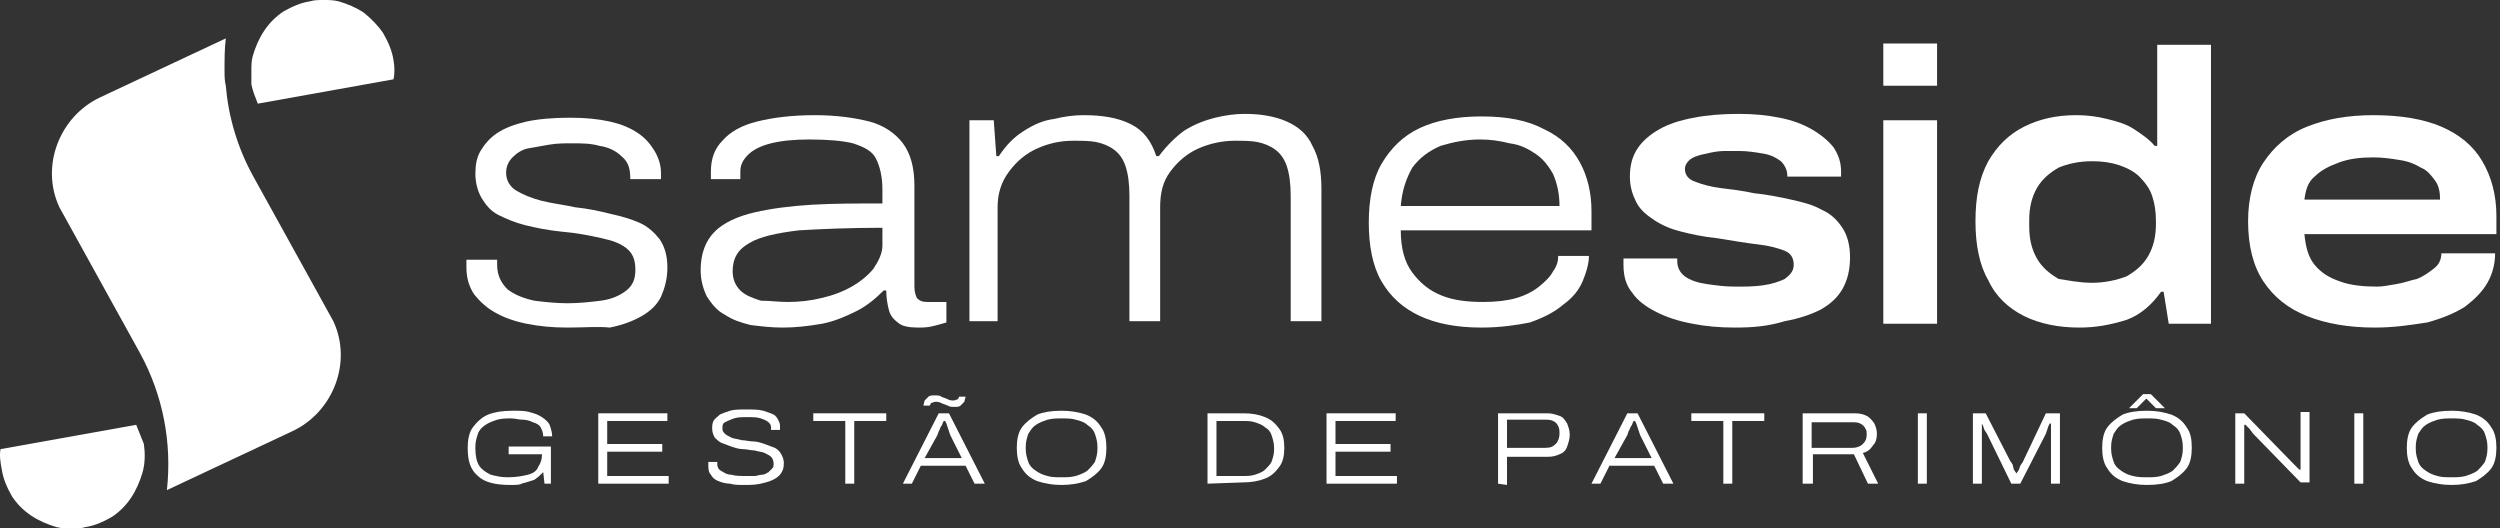
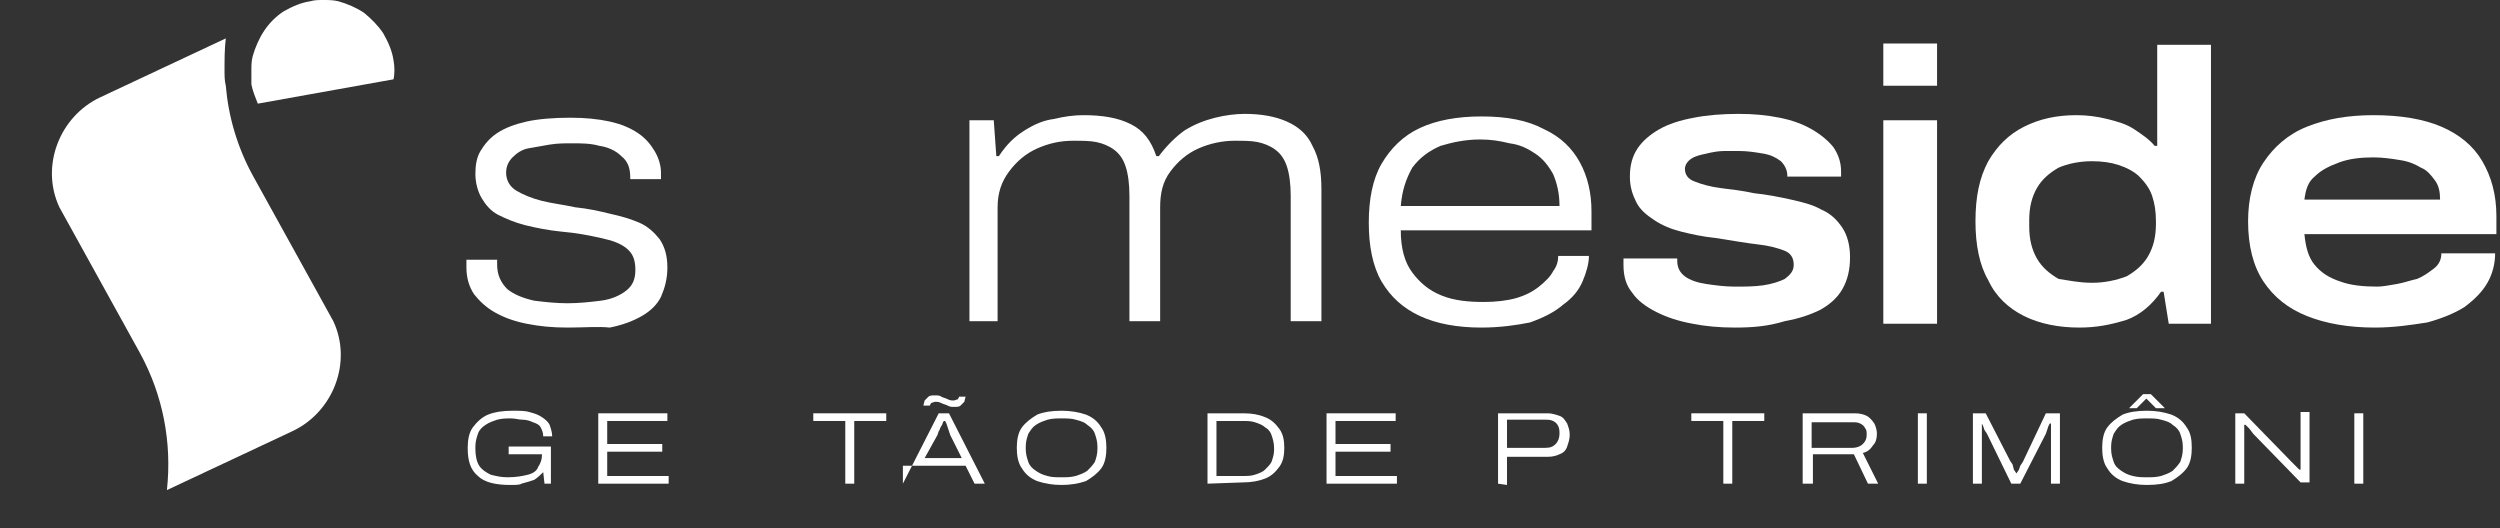
<svg xmlns="http://www.w3.org/2000/svg" width="246" height="52" viewBox="0 0 246 52" fill="none">
  <rect x="0" y="0" width="246" height="52" fill="#333333" stroke="none" />
-   <path d="M13.402 41.801L0.052 44.194C-0.074 44.823 0.052 45.579 0.178 46.208C0.304 47.09 0.682 47.971 1.186 48.852C1.689 49.608 2.319 50.237 3.075 50.741C3.83 51.245 4.712 51.622 5.594 51.874C6.097 52 6.601 52 7.105 52H7.231C7.609 52 7.987 52 8.364 51.874C9.246 51.748 10.128 51.371 11.009 50.867C11.765 50.363 12.395 49.734 12.899 48.978C13.402 48.223 13.78 47.342 14.032 46.46C14.284 45.579 14.284 44.571 14.158 43.69C13.906 43.06 13.654 42.431 13.402 41.801Z" fill="white" />
  <path d="M38.718 5.918C38.592 5.036 38.214 4.155 37.71 3.274C37.206 2.518 36.576 1.889 35.821 1.259C35.065 0.755 34.183 0.378 33.302 0.126C32.798 0 32.294 0 31.791 0C31.413 0 30.909 0 30.531 0.126C29.649 0.252 28.768 0.63 27.886 1.133C27.13 1.637 26.501 2.267 25.997 3.022C25.493 3.777 25.115 4.659 24.863 5.54C24.738 6.044 24.737 6.421 24.737 6.925C24.737 7.303 24.737 7.681 24.737 8.058C24.737 8.184 24.737 8.31 24.737 8.31C24.863 8.94 25.115 9.569 25.367 10.199L38.718 7.806C38.843 7.303 38.843 6.547 38.718 5.918Z" fill="white" />
  <path d="M24.863 17.249C23.352 14.479 22.47 11.458 22.218 8.436C22.093 7.932 22.093 7.429 22.093 6.925C22.093 5.918 22.093 4.784 22.218 3.777L9.876 9.569C5.845 11.458 3.956 16.368 5.846 20.397L13.78 34.751C16.047 38.906 16.929 43.564 16.425 48.223L28.767 42.431C32.798 40.542 34.687 35.632 32.798 31.603L24.863 17.249Z" fill="white" />
  <path d="M55.846 32.233C54.334 32.233 53.075 32.106 51.816 31.855C50.556 31.603 49.549 31.225 48.667 30.722C47.785 30.218 47.156 29.588 46.652 28.959C46.148 28.203 45.896 27.322 45.896 26.315V25.937V25.559H48.919V25.811V26.063C48.919 27.07 49.297 27.826 49.926 28.455C50.556 28.959 51.438 29.337 52.571 29.588C53.579 29.714 54.712 29.84 55.846 29.84C56.979 29.84 58.113 29.714 59.12 29.588C60.128 29.462 61.01 29.085 61.639 28.581C62.269 28.077 62.521 27.448 62.521 26.567C62.521 25.559 62.269 24.93 61.639 24.426C61.01 23.923 60.254 23.671 59.12 23.419C57.987 23.167 56.727 22.915 55.216 22.789C53.957 22.663 52.697 22.412 51.69 22.16C50.682 21.908 49.8 21.53 49.045 21.152C48.289 20.775 47.785 20.145 47.407 19.516C47.03 18.886 46.778 18.005 46.778 17.123C46.778 16.242 46.904 15.487 47.282 14.857C47.66 14.228 48.163 13.598 48.919 13.095C49.675 12.591 50.682 12.213 51.816 11.961C52.949 11.709 54.461 11.583 56.098 11.583C57.609 11.583 58.869 11.709 60.002 11.961C61.136 12.213 62.017 12.591 62.773 13.095C63.529 13.598 64.032 14.228 64.41 14.857C64.788 15.487 65.04 16.242 65.04 16.997V17.249V17.627H62.017V17.501C62.017 16.494 61.766 15.864 61.136 15.361C60.632 14.857 59.876 14.479 58.994 14.354C58.113 14.102 57.231 14.101 56.224 14.101C55.594 14.101 54.838 14.102 54.083 14.228C53.327 14.354 52.697 14.479 51.942 14.605C51.312 14.731 50.808 15.109 50.43 15.487C50.053 15.864 49.801 16.368 49.801 16.997C49.801 17.753 50.178 18.383 50.808 18.76C51.438 19.138 52.319 19.516 53.327 19.767C54.334 20.019 55.468 20.145 56.602 20.397C57.861 20.523 58.995 20.775 60.002 21.026C61.136 21.278 62.017 21.53 62.899 21.908C63.781 22.286 64.41 22.915 64.914 23.545C65.418 24.3 65.67 25.182 65.67 26.315C65.67 27.448 65.418 28.329 65.04 29.21C64.662 29.966 64.032 30.596 63.151 31.099C62.269 31.603 61.261 31.981 60.002 32.233C58.869 32.107 57.483 32.233 55.846 32.233Z" fill="white" />
-   <path d="M77.509 29.714C78.642 29.714 79.776 29.588 80.783 29.337C81.917 29.085 82.924 28.707 83.806 28.203C84.688 27.7 85.443 27.07 85.947 26.441C86.451 25.685 86.829 24.93 86.829 24.174V22.412C83.554 22.412 80.783 22.538 78.642 22.663C76.501 22.915 74.738 23.293 73.73 23.922C72.597 24.552 72.093 25.433 72.093 26.692C72.093 27.448 72.345 28.077 72.849 28.581C73.352 29.085 74.108 29.337 74.864 29.588C75.745 29.588 76.627 29.714 77.509 29.714ZM77.005 32.233C75.871 32.233 74.864 32.107 73.856 31.981C72.849 31.729 72.093 31.477 71.337 30.973C70.582 30.596 70.078 29.966 69.574 29.211C69.196 28.455 68.944 27.574 68.944 26.567C68.944 24.93 69.448 23.671 70.33 22.789C71.211 21.908 72.597 21.279 74.234 20.901C75.871 20.523 77.76 20.271 79.902 20.145C82.043 20.019 84.31 20.02 86.829 20.02V18.634C86.829 17.375 86.577 16.368 86.199 15.613C85.821 14.857 85.065 14.479 83.932 14.102C82.924 13.85 81.413 13.724 79.65 13.724C78.138 13.724 76.879 13.85 75.871 14.102C74.864 14.353 74.108 14.731 73.604 15.235C73.1 15.739 72.849 16.242 72.849 16.872V17.627H69.952V17.249V16.872C69.952 15.613 70.33 14.605 71.085 13.85C71.841 12.969 72.975 12.339 74.486 11.961C75.997 11.584 77.886 11.332 80.153 11.332C82.294 11.332 84.058 11.584 85.569 11.961C86.954 12.339 88.088 13.094 88.844 14.102C89.6 15.109 89.977 16.494 89.977 18.257V28.203C89.977 28.707 90.103 29.085 90.229 29.337C90.481 29.588 90.733 29.714 91.237 29.714H93.126V31.729C92.748 31.855 92.244 31.981 91.74 32.106C91.237 32.232 90.733 32.233 90.355 32.233C89.474 32.233 88.718 32.106 88.34 31.729C87.836 31.351 87.584 30.973 87.458 30.47C87.332 29.966 87.207 29.337 87.207 28.581H86.955C86.199 29.337 85.317 30.092 84.31 30.596C83.302 31.099 82.169 31.603 80.909 31.855C79.398 32.107 78.264 32.233 77.005 32.233Z" fill="white" />
  <path d="M95.393 31.729V11.835H97.786L98.038 15.361H98.29C99.045 14.227 99.801 13.472 100.809 12.842C101.816 12.213 102.698 11.835 103.705 11.709C104.713 11.458 105.72 11.332 106.602 11.332C108.491 11.332 110.002 11.583 111.262 12.213C112.521 12.842 113.277 13.85 113.781 15.361H114.033C114.789 14.353 115.67 13.472 116.552 12.842C117.559 12.213 118.567 11.835 119.574 11.583C120.582 11.332 121.59 11.206 122.471 11.206C124.109 11.206 125.494 11.458 126.627 11.961C127.761 12.465 128.643 13.22 129.146 14.354C129.776 15.487 130.028 16.872 130.028 18.634V31.603H127.005V19.264C127.005 18.131 126.879 17.123 126.627 16.368C126.376 15.613 125.998 15.109 125.494 14.731C124.99 14.353 124.36 14.102 123.731 13.976C123.101 13.85 122.345 13.85 121.464 13.85C120.33 13.85 119.071 14.102 117.937 14.605C116.804 15.109 115.922 15.864 115.166 16.872C114.411 17.879 114.159 19.012 114.159 20.397V31.603H111.136V19.264C111.136 18.131 111.01 17.123 110.758 16.368C110.506 15.613 110.129 15.109 109.625 14.731C109.121 14.353 108.491 14.102 107.861 13.976C107.232 13.85 106.476 13.85 105.594 13.85C104.335 13.85 103.202 14.102 102.068 14.605C100.935 15.109 100.053 15.864 99.297 16.872C98.541 17.879 98.164 19.012 98.164 20.397V31.603H95.393V31.729Z" fill="white" />
  <path d="M137.836 20.271H153.454C153.454 19.012 153.202 18.005 152.824 17.123C152.32 16.242 151.816 15.613 151.061 15.109C150.305 14.605 149.549 14.227 148.542 14.101C147.534 13.85 146.653 13.724 145.645 13.724C144.26 13.724 143 13.976 141.741 14.354C140.607 14.857 139.726 15.487 138.97 16.494C138.34 17.627 137.962 18.76 137.836 20.271ZM145.771 32.233C143.378 32.233 141.363 31.855 139.726 31.099C138.088 30.344 136.829 29.211 135.947 27.7C135.066 26.189 134.688 24.174 134.688 21.908C134.688 19.642 135.066 17.627 135.947 16.116C136.829 14.605 138.088 13.346 139.726 12.591C141.363 11.835 143.378 11.458 145.771 11.458C148.29 11.458 150.305 11.835 151.942 12.717C153.58 13.472 154.713 14.605 155.469 15.99C156.224 17.375 156.602 19.012 156.602 20.775V22.663H137.836C137.836 24.426 138.214 25.811 138.97 26.818C139.726 27.826 140.607 28.581 141.867 29.085C143.126 29.588 144.512 29.714 146.023 29.714C147.156 29.714 148.29 29.588 149.172 29.337C150.053 29.085 150.809 28.707 151.439 28.203C152.068 27.7 152.572 27.196 152.824 26.692C153.202 26.189 153.328 25.685 153.328 25.181H156.35C156.35 25.937 156.098 26.818 155.721 27.7C155.343 28.581 154.713 29.337 153.831 29.966C152.95 30.721 151.942 31.225 150.557 31.729C149.298 31.98 147.66 32.233 145.771 32.233Z" fill="white" />
  <path d="M170.708 32.233C169.197 32.233 167.812 32.107 166.552 31.855C165.167 31.603 164.033 31.225 163.026 30.722C162.018 30.218 161.137 29.588 160.633 28.833C160.003 28.078 159.751 27.196 159.751 26.063V25.685V25.433H165.041V25.559V25.685C165.041 26.315 165.293 26.819 165.796 27.196C166.3 27.574 167.056 27.826 167.937 27.951C168.819 28.077 169.701 28.203 170.708 28.203C171.716 28.203 172.597 28.203 173.479 28.078C174.361 27.952 175.116 27.7 175.62 27.448C176.124 27.07 176.502 26.692 176.502 26.063C176.502 25.433 176.25 24.93 175.62 24.678C174.99 24.426 174.109 24.174 172.975 24.049C171.842 23.923 170.456 23.671 168.819 23.419C167.56 23.293 166.426 23.041 165.418 22.789C164.411 22.538 163.529 22.16 162.774 21.656C162.018 21.152 161.388 20.649 161.01 19.893C160.632 19.138 160.381 18.383 160.381 17.375C160.381 16.242 160.633 15.361 161.136 14.605C161.64 13.85 162.396 13.22 163.277 12.717C164.159 12.213 165.292 11.835 166.678 11.583C167.937 11.332 169.449 11.206 171.086 11.206C172.597 11.206 173.857 11.332 175.116 11.583C176.376 11.835 177.383 12.213 178.265 12.717C179.147 13.22 179.902 13.85 180.406 14.479C180.91 15.235 181.162 15.99 181.162 16.872V17.124V17.375H175.872V17.249C175.872 16.746 175.62 16.242 175.242 15.864C174.738 15.487 174.235 15.235 173.479 15.109C172.723 14.983 171.968 14.857 171.086 14.857C170.834 14.857 170.33 14.857 169.701 14.857C169.071 14.857 168.441 14.983 167.937 15.109C167.308 15.235 166.804 15.361 166.426 15.613C166.048 15.864 165.796 16.242 165.796 16.62C165.796 17.123 166.048 17.627 166.804 17.879C167.434 18.131 168.315 18.382 169.323 18.508C170.33 18.634 171.464 18.76 172.598 19.012C173.857 19.138 175.116 19.39 176.25 19.642C177.383 19.893 178.391 20.145 179.272 20.649C180.154 21.027 180.784 21.656 181.288 22.412C181.791 23.167 182.043 24.174 182.043 25.308C182.043 26.567 181.791 27.574 181.288 28.455C180.784 29.337 180.028 29.966 179.147 30.47C178.139 30.973 177.006 31.351 175.62 31.603C173.983 32.107 172.472 32.233 170.708 32.233Z" fill="white" />
  <path d="M185.318 11.835H190.607V31.855H185.318V11.835ZM185.318 4.281H190.607V8.436H185.318V4.281Z" fill="white" />
  <path d="M205.847 27.826C207.106 27.826 208.24 27.574 209.247 27.196C210.129 26.693 210.885 26.063 211.388 25.182C211.892 24.3 212.144 23.293 212.144 22.034V21.782C212.144 20.775 212.018 20.019 211.766 19.264C211.515 18.509 211.011 17.879 210.507 17.375C210.003 16.872 209.248 16.494 208.492 16.242C207.736 15.991 206.855 15.864 205.847 15.864C204.588 15.864 203.454 16.116 202.572 16.494C201.691 16.998 200.935 17.627 200.431 18.508C199.928 19.39 199.676 20.397 199.676 21.656V22.286C199.676 23.545 199.928 24.552 200.431 25.433C200.935 26.315 201.691 26.944 202.572 27.448C203.454 27.574 204.588 27.826 205.847 27.826ZM204.588 32.233C202.572 32.233 200.683 31.855 199.172 31.099C197.661 30.344 196.401 29.211 195.645 27.574C194.764 26.063 194.386 24.049 194.386 21.782C194.386 19.39 194.764 17.501 195.645 15.864C196.527 14.354 197.661 13.22 199.172 12.465C200.683 11.71 202.321 11.332 204.336 11.332C205.343 11.332 206.351 11.458 207.358 11.71C208.366 11.961 209.248 12.213 210.003 12.717C210.759 13.22 211.514 13.724 212.018 14.354H212.27V4.407H217.56V31.855H213.404L212.9 28.707H212.648C211.766 29.966 210.633 30.973 209.247 31.477C207.61 31.981 206.225 32.233 204.588 32.233Z" fill="white" />
  <path d="M226.754 19.642H240.104C240.104 18.886 239.978 18.257 239.6 17.753C239.223 17.25 238.845 16.746 238.215 16.494C237.585 16.116 236.955 15.864 236.074 15.738C235.318 15.613 234.437 15.487 233.555 15.487C232.296 15.487 231.162 15.613 230.155 15.99C229.147 16.368 228.391 16.746 227.761 17.375C227.132 17.879 226.88 18.634 226.754 19.642ZM233.681 32.233C231.162 32.233 228.895 31.855 227.006 31.099C225.117 30.344 223.731 29.211 222.724 27.7C221.716 26.189 221.212 24.174 221.212 21.782C221.212 19.516 221.716 17.501 222.724 15.99C223.731 14.479 225.117 13.22 227.006 12.465C228.895 11.71 231.036 11.332 233.555 11.332C236.2 11.332 238.467 11.71 240.23 12.465C241.993 13.22 243.379 14.354 244.26 15.864C245.142 17.375 245.646 19.138 245.646 21.279V23.041H226.754C226.88 24.3 227.132 25.307 227.761 26.063C228.391 26.818 229.147 27.322 230.28 27.7C231.288 28.077 232.547 28.203 233.933 28.203C234.437 28.203 235.066 28.077 235.822 27.951C236.578 27.826 237.207 27.574 237.837 27.448C238.467 27.196 238.971 26.818 239.474 26.441C239.978 26.063 240.23 25.559 240.23 24.93H245.52C245.52 25.937 245.268 26.944 244.764 27.826C244.26 28.707 243.505 29.462 242.497 30.218C241.49 30.847 240.23 31.351 238.845 31.729C237.207 31.98 235.57 32.233 233.681 32.233Z" fill="white" />
  <path d="M50.178 47.719C48.793 47.719 47.659 47.467 47.03 46.838C46.274 46.208 46.022 45.327 46.022 44.068C46.022 43.312 46.148 42.557 46.526 42.053C46.904 41.55 47.408 41.046 48.037 40.794C48.667 40.543 49.423 40.417 50.431 40.417C51.06 40.417 51.69 40.416 52.068 40.542C52.571 40.668 52.949 40.794 53.327 41.046C53.705 41.298 53.957 41.55 54.083 41.801C54.209 42.179 54.335 42.557 54.335 42.935H53.453C53.453 42.557 53.327 42.305 53.201 42.053C53.075 41.802 52.823 41.676 52.445 41.55C52.194 41.424 51.816 41.298 51.438 41.298C51.06 41.298 50.682 41.172 50.304 41.172C49.801 41.172 49.423 41.172 48.919 41.298C48.541 41.424 48.163 41.55 47.785 41.801C47.408 42.053 47.156 42.305 47.03 42.683C46.904 43.061 46.778 43.438 46.778 43.942V44.194C46.778 44.823 46.904 45.453 47.156 45.831C47.408 46.209 47.785 46.46 48.289 46.712C48.793 46.838 49.297 46.964 49.926 46.964C50.808 46.964 51.438 46.838 51.942 46.712C52.446 46.586 52.824 46.334 52.949 45.956C53.201 45.579 53.327 45.201 53.327 44.823V44.697H50.053V43.942H54.209V47.593H53.579L53.453 46.46C53.201 46.712 52.949 46.964 52.572 47.215C52.194 47.341 51.816 47.467 51.312 47.593C51.186 47.719 50.682 47.719 50.178 47.719Z" fill="white" />
  <path d="M58.869 47.593V40.669H65.67V41.424H59.75V43.69H65.166V44.446H59.75V46.838H65.796V47.593H58.869Z" fill="white" />
-   <path d="M73.226 47.719C72.723 47.719 72.219 47.719 71.841 47.593C71.463 47.593 70.959 47.468 70.707 47.342C70.33 47.216 70.078 46.964 69.952 46.712C69.7 46.46 69.7 46.083 69.7 45.705V45.579V45.453H70.582V45.579V45.705C70.582 45.957 70.707 46.208 70.959 46.334C71.211 46.46 71.463 46.712 71.967 46.712C72.345 46.838 72.849 46.838 73.478 46.838C73.73 46.838 73.982 46.838 74.234 46.838C74.486 46.838 74.738 46.712 74.99 46.712C75.242 46.712 75.368 46.586 75.62 46.46L75.997 46.083C76.123 45.957 76.123 45.831 76.123 45.579C76.123 45.327 75.997 45.075 75.871 44.949C75.745 44.823 75.493 44.698 75.242 44.572C74.99 44.446 74.612 44.446 74.234 44.32C73.856 44.32 73.478 44.194 73.101 44.194C72.723 44.194 72.345 44.068 71.967 43.942C71.589 43.816 71.337 43.69 70.959 43.564C70.707 43.438 70.456 43.187 70.33 43.061C70.204 42.809 70.078 42.557 70.078 42.179C70.078 41.928 70.078 41.676 70.204 41.424C70.33 41.172 70.582 41.046 70.834 40.794C71.085 40.669 71.463 40.543 71.841 40.417C72.219 40.291 72.849 40.291 73.478 40.291C74.108 40.291 74.612 40.291 75.115 40.417C75.493 40.543 75.871 40.669 76.123 40.794C76.375 40.92 76.501 41.172 76.627 41.424C76.753 41.676 76.753 41.802 76.753 42.053V42.305H75.871V42.053C75.871 41.802 75.746 41.676 75.62 41.55C75.494 41.424 75.242 41.298 74.864 41.172C74.486 41.046 74.108 41.046 73.604 41.046C72.975 41.046 72.597 41.046 72.219 41.172C71.841 41.298 71.589 41.424 71.337 41.55C71.085 41.676 71.085 41.928 71.085 42.179C71.085 42.431 71.211 42.557 71.337 42.683C71.463 42.809 71.715 42.935 71.967 43.061C72.219 43.187 72.597 43.187 72.975 43.313C73.352 43.313 73.73 43.438 74.108 43.438C74.486 43.438 74.864 43.564 75.242 43.69C75.619 43.816 75.871 43.942 76.249 44.068C76.501 44.194 76.753 44.446 76.879 44.697C77.005 44.949 77.131 45.201 77.131 45.579C77.131 46.082 77.005 46.46 76.627 46.838C76.375 47.09 75.871 47.341 75.367 47.467C74.486 47.719 73.982 47.719 73.226 47.719Z" fill="white" />
  <path d="M83.176 47.593V41.424H80.028V40.669H87.207V41.424H84.058V47.593H83.176Z" fill="white" />
-   <path d="M90.985 45.075H94.637L93.504 42.809L93.378 42.431L93.252 42.054L93.126 41.676L93 41.424H92.874C92.748 41.55 92.748 41.802 92.622 41.928C92.496 42.053 92.496 42.305 92.37 42.431L92.244 42.809L90.985 45.075ZM90.859 39.913L90.985 39.409L91.363 39.032C91.489 38.906 91.741 38.906 91.992 38.906C92.244 38.906 92.496 38.906 92.622 39.032C92.874 39.157 93 39.157 93.252 39.283C93.504 39.409 93.63 39.409 93.882 39.409L94.259 39.283L94.385 39.032H95.015L94.889 39.535L94.511 39.913C94.385 40.039 94.133 40.039 93.882 40.039C93.63 40.039 93.504 40.039 93.252 39.913C93 39.787 92.874 39.787 92.622 39.661C92.37 39.535 92.244 39.535 91.992 39.535L91.615 39.661L91.489 39.913H90.859ZM88.844 47.593L92.37 40.669H93.378L96.904 47.593H95.897L95.015 45.831H90.607L89.725 47.593H88.844Z" fill="white" />
+   <path d="M90.985 45.075H94.637L93.504 42.809L93.378 42.431L93.252 42.054L93.126 41.676L93 41.424H92.874C92.748 41.55 92.748 41.802 92.622 41.928C92.496 42.053 92.496 42.305 92.37 42.431L92.244 42.809L90.985 45.075ZM90.859 39.913L90.985 39.409L91.363 39.032C91.489 38.906 91.741 38.906 91.992 38.906C92.244 38.906 92.496 38.906 92.622 39.032C92.874 39.157 93 39.157 93.252 39.283C93.504 39.409 93.63 39.409 93.882 39.409L94.259 39.283L94.385 39.032H95.015L94.889 39.535L94.511 39.913C94.385 40.039 94.133 40.039 93.882 40.039C93.63 40.039 93.504 40.039 93.252 39.913C93 39.787 92.874 39.787 92.622 39.661C92.37 39.535 92.244 39.535 91.992 39.535L91.615 39.661L91.489 39.913H90.859ZM88.844 47.593L92.37 40.669H93.378L96.904 47.593H95.897L95.015 45.831H90.607H88.844Z" fill="white" />
  <path d="M104.461 46.964C104.965 46.964 105.343 46.964 105.846 46.838C106.224 46.712 106.602 46.586 106.98 46.334C107.232 46.082 107.484 45.831 107.736 45.453C107.862 45.075 107.987 44.697 107.987 44.194V43.942C107.987 43.438 107.862 43.061 107.736 42.683C107.61 42.305 107.358 42.053 106.98 41.801C106.728 41.55 106.35 41.424 105.846 41.298C105.469 41.172 104.965 41.172 104.461 41.172C103.957 41.172 103.579 41.172 103.075 41.298C102.698 41.424 102.32 41.55 101.942 41.801C101.564 42.053 101.438 42.305 101.186 42.683C101.06 43.061 100.934 43.438 100.934 43.942V44.194C100.934 44.697 101.06 45.075 101.186 45.453C101.312 45.831 101.564 46.082 101.942 46.334C102.32 46.586 102.572 46.712 103.075 46.838C103.453 46.964 103.957 46.964 104.461 46.964ZM104.461 47.719C103.579 47.719 102.824 47.593 102.068 47.342C101.438 47.09 100.934 46.712 100.557 46.083C100.179 45.579 100.053 44.823 100.053 44.068C100.053 43.312 100.179 42.557 100.557 42.053C100.934 41.55 101.438 41.172 102.068 40.794C102.698 40.543 103.453 40.417 104.461 40.417C105.343 40.417 106.098 40.543 106.854 40.794C107.484 41.046 107.988 41.424 108.365 42.053C108.743 42.557 108.869 43.312 108.869 44.068C108.869 44.823 108.743 45.579 108.365 46.083C107.988 46.586 107.484 46.964 106.854 47.342C106.098 47.593 105.343 47.719 104.461 47.719Z" fill="white" />
  <path d="M119.7 46.838H122.219C122.723 46.838 123.101 46.838 123.479 46.712C123.857 46.586 124.234 46.46 124.486 46.208C124.738 45.956 124.99 45.705 125.116 45.453C125.242 45.075 125.368 44.697 125.368 44.32V44.068C125.368 43.564 125.242 43.187 125.116 42.809C124.99 42.431 124.738 42.179 124.486 42.054C124.234 41.802 123.857 41.676 123.479 41.55C123.101 41.424 122.723 41.424 122.219 41.424H119.7V46.838ZM118.819 47.593V40.669H122.345C123.227 40.669 123.856 40.794 124.486 41.046C125.116 41.298 125.494 41.676 125.872 42.179C126.25 42.683 126.375 43.312 126.375 44.068C126.375 44.823 126.25 45.453 125.872 45.956C125.494 46.46 125.116 46.838 124.486 47.09C123.856 47.342 123.101 47.467 122.345 47.467L118.819 47.593Z" fill="white" />
  <path d="M130.531 47.593V40.669H137.333V41.424H131.413V43.69H136.829V44.446H131.413V46.838H137.458V47.593H130.531Z" fill="white" />
  <path d="M148.29 44.068H152.068C152.572 44.068 152.824 43.942 153.076 43.69C153.328 43.438 153.454 43.061 153.454 42.683C153.454 42.431 153.454 42.179 153.328 41.928C153.202 41.676 153.076 41.55 152.824 41.424C152.572 41.298 152.32 41.298 152.068 41.298H148.29V44.068ZM147.408 47.593V40.669H152.32C152.698 40.669 153.076 40.794 153.454 40.92C153.831 41.046 153.957 41.298 154.209 41.676C154.335 42.053 154.461 42.305 154.461 42.809C154.461 43.187 154.335 43.565 154.209 43.942C154.083 44.32 153.831 44.572 153.454 44.697C153.202 44.823 152.824 44.949 152.32 44.949H148.29V47.719L147.408 47.593Z" fill="white" />
-   <path d="M158.869 45.075H162.522L161.388 42.809L161.262 42.431L161.136 42.054L161.01 41.676L160.885 41.424H160.758C160.633 41.55 160.633 41.802 160.507 41.928C160.381 42.053 160.381 42.305 160.255 42.431L160.129 42.809L158.869 45.075ZM156.602 47.593L160.129 40.669H161.136L164.663 47.593H163.655L162.774 45.831H158.366L157.484 47.593H156.602Z" fill="white" />
  <path d="M169.575 47.593V41.424H166.426V40.669H173.605V41.424H170.456V47.593H169.575Z" fill="white" />
  <path d="M178.265 44.068H182.295C182.673 44.068 183.051 43.942 183.303 43.69C183.555 43.438 183.681 43.187 183.681 42.809C183.681 42.557 183.681 42.305 183.555 42.179C183.429 41.928 183.303 41.802 183.051 41.676C182.799 41.55 182.547 41.55 182.295 41.55H178.265C178.265 41.424 178.265 44.068 178.265 44.068ZM177.383 47.593V40.669H182.547C183.051 40.669 183.429 40.794 183.681 40.92C183.932 41.046 184.184 41.298 184.436 41.676C184.562 41.928 184.688 42.305 184.688 42.683C184.688 43.187 184.562 43.564 184.31 43.816C184.058 44.194 183.807 44.446 183.303 44.572L184.814 47.593H183.807L182.421 44.697H178.391V47.593H177.383Z" fill="white" />
  <path d="M188.718 40.669H189.6V47.593H188.718V40.669Z" fill="white" />
  <path d="M194.134 47.593V40.669H195.393L197.787 45.327L198.038 45.705L198.164 46.208L198.416 46.586L198.668 46.208L198.794 45.831L199.046 45.453L201.313 40.669H202.698V47.593H201.817V43.061V42.557V42.054V41.676H201.691L201.565 41.928L201.439 42.305L201.313 42.683L198.794 47.593H197.912L195.52 42.683L195.268 42.305L195.142 41.928L195.016 41.676V42.054V42.557V43.061V47.593H194.134Z" fill="white" />
  <path d="M209.499 40.165L210.885 38.78H211.641L213.026 40.165H212.144L211.011 39.032H211.389L210.255 40.165H209.499ZM211.263 46.964C211.767 46.964 212.144 46.964 212.648 46.838C213.026 46.712 213.404 46.586 213.782 46.334C214.034 46.083 214.285 45.831 214.537 45.453C214.663 45.075 214.789 44.698 214.789 44.194V43.942C214.789 43.439 214.663 43.061 214.537 42.683C214.411 42.306 214.16 42.053 213.782 41.802C213.53 41.55 213.152 41.424 212.648 41.298C212.27 41.172 211.767 41.172 211.263 41.172C210.759 41.172 210.381 41.172 209.877 41.298C209.499 41.424 209.122 41.55 208.744 41.802C208.366 42.053 208.24 42.306 207.988 42.683C207.862 43.061 207.736 43.439 207.736 43.942V44.194C207.736 44.698 207.862 45.075 207.988 45.453C208.114 45.831 208.366 46.083 208.744 46.334C209.122 46.586 209.373 46.712 209.877 46.838C210.381 46.964 210.885 46.964 211.263 46.964ZM211.263 47.719C210.381 47.719 209.625 47.593 208.87 47.342C208.24 47.09 207.736 46.712 207.358 46.083C206.98 45.579 206.855 44.823 206.855 44.068C206.855 43.312 206.98 42.557 207.358 42.054C207.736 41.55 208.24 41.172 208.87 40.795C209.499 40.543 210.255 40.417 211.263 40.417C212.144 40.417 212.9 40.543 213.656 40.795C214.285 41.046 214.789 41.424 215.167 42.054C215.545 42.557 215.671 43.187 215.671 44.068C215.671 44.823 215.545 45.579 215.167 46.083C214.789 46.586 214.285 46.964 213.656 47.342C213.026 47.593 212.27 47.719 211.263 47.719Z" fill="white" />
  <path d="M219.953 47.593V40.669H220.834L225.495 45.453L225.746 45.705L225.998 45.957L226.25 46.208H226.376C226.376 46.082 226.376 45.957 226.376 45.705C226.376 45.579 226.376 45.327 226.376 45.201V40.542H227.258V47.467H226.376L221.716 42.683L221.338 42.179L220.96 41.802H220.834C220.834 41.928 220.834 42.054 220.834 42.305C220.834 42.557 220.834 42.683 220.834 42.935V47.593H219.953Z" fill="white" />
  <path d="M231.666 40.669H232.547V47.593H231.666V40.669Z" fill="white" />
-   <path d="M241.238 46.964C241.742 46.964 242.119 46.964 242.623 46.838C243.001 46.712 243.379 46.586 243.757 46.334C244.009 46.082 244.26 45.831 244.512 45.453C244.638 45.075 244.764 44.697 244.764 44.194V43.942C244.764 43.438 244.638 43.061 244.512 42.683C244.386 42.305 244.135 42.053 243.757 41.801C243.505 41.55 243.127 41.424 242.623 41.298C242.245 41.172 241.742 41.172 241.238 41.172C240.734 41.172 240.356 41.172 239.852 41.298C239.474 41.424 239.097 41.55 238.719 41.801C238.341 42.053 238.215 42.305 237.963 42.683C237.837 43.061 237.711 43.438 237.711 43.942V44.194C237.711 44.697 237.837 45.075 237.963 45.453C238.089 45.831 238.341 46.082 238.719 46.334C239.097 46.586 239.348 46.712 239.852 46.838C240.23 46.964 240.734 46.964 241.238 46.964ZM241.238 47.719C240.356 47.719 239.6 47.593 238.845 47.342C238.215 47.09 237.711 46.712 237.333 46.083C236.956 45.579 236.83 44.823 236.83 44.068C236.83 43.312 236.956 42.557 237.333 42.053C237.711 41.55 238.215 41.172 238.845 40.794C239.474 40.543 240.23 40.417 241.238 40.417C242.119 40.417 242.875 40.543 243.631 40.794C244.26 41.046 244.764 41.424 245.142 42.053C245.52 42.557 245.646 43.312 245.646 44.068C245.646 44.823 245.52 45.579 245.142 46.083C244.764 46.586 244.26 46.964 243.631 47.342C242.875 47.593 242.119 47.719 241.238 47.719Z" fill="white" />
</svg>